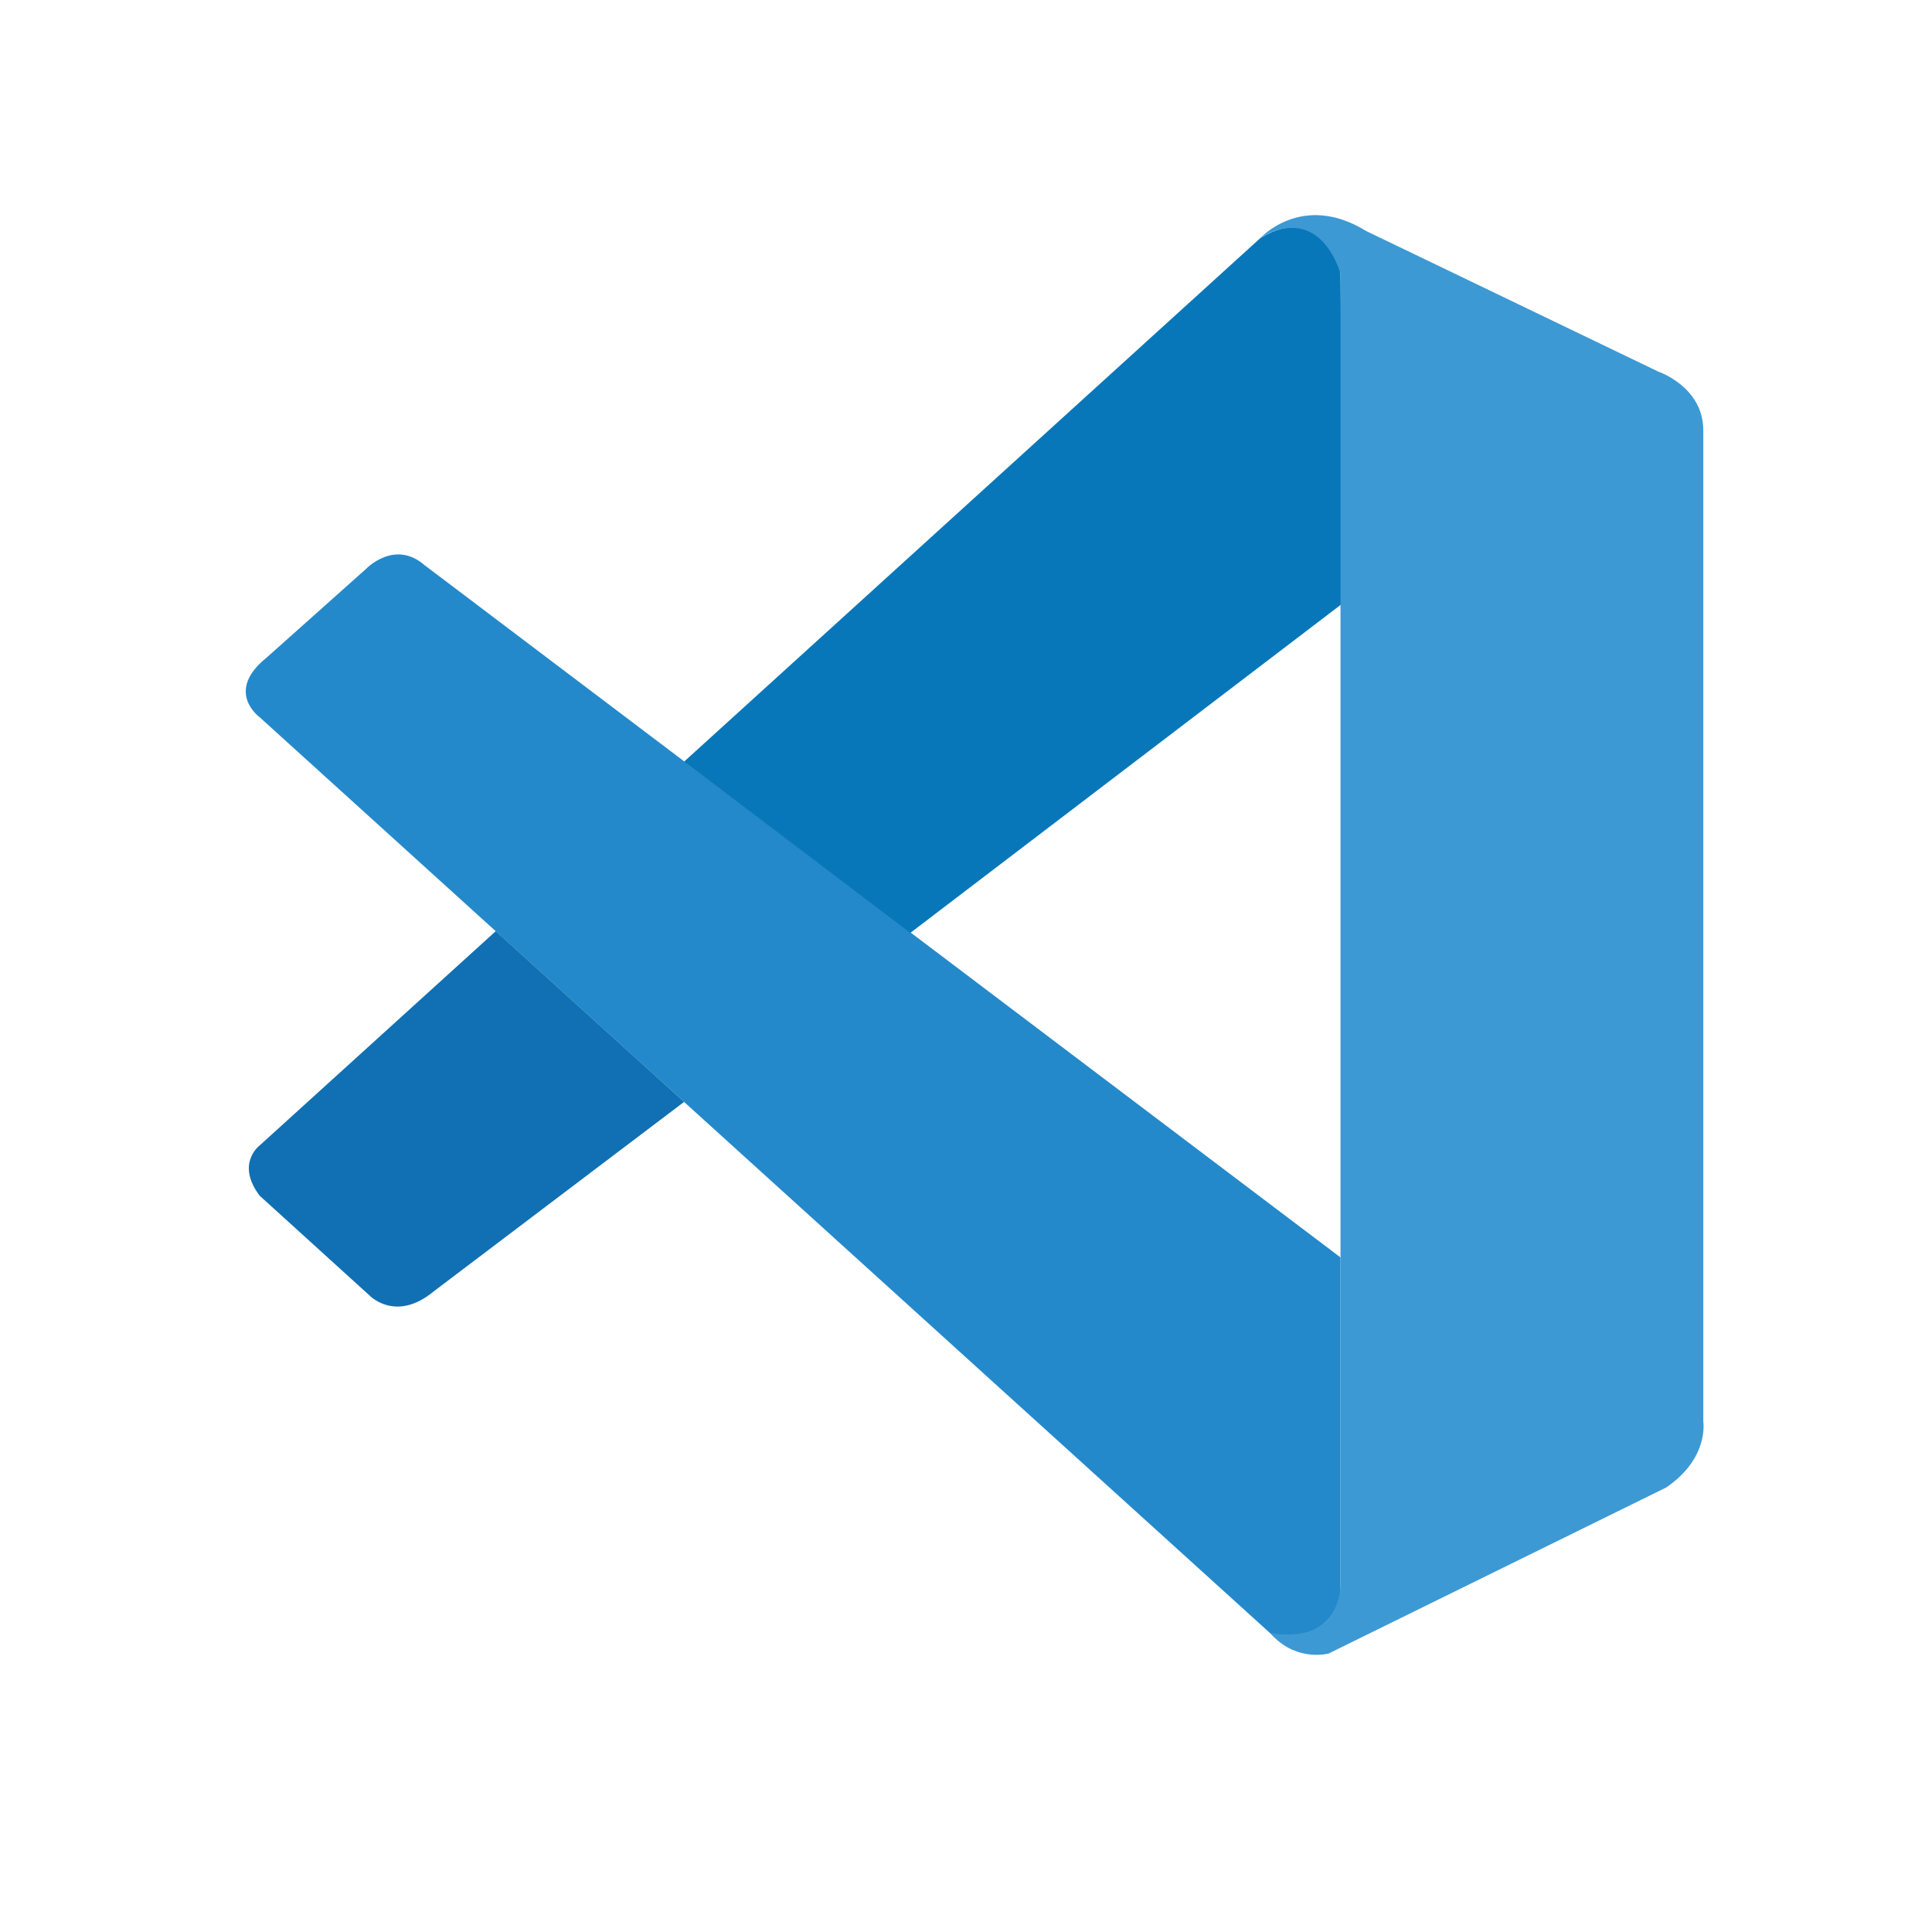
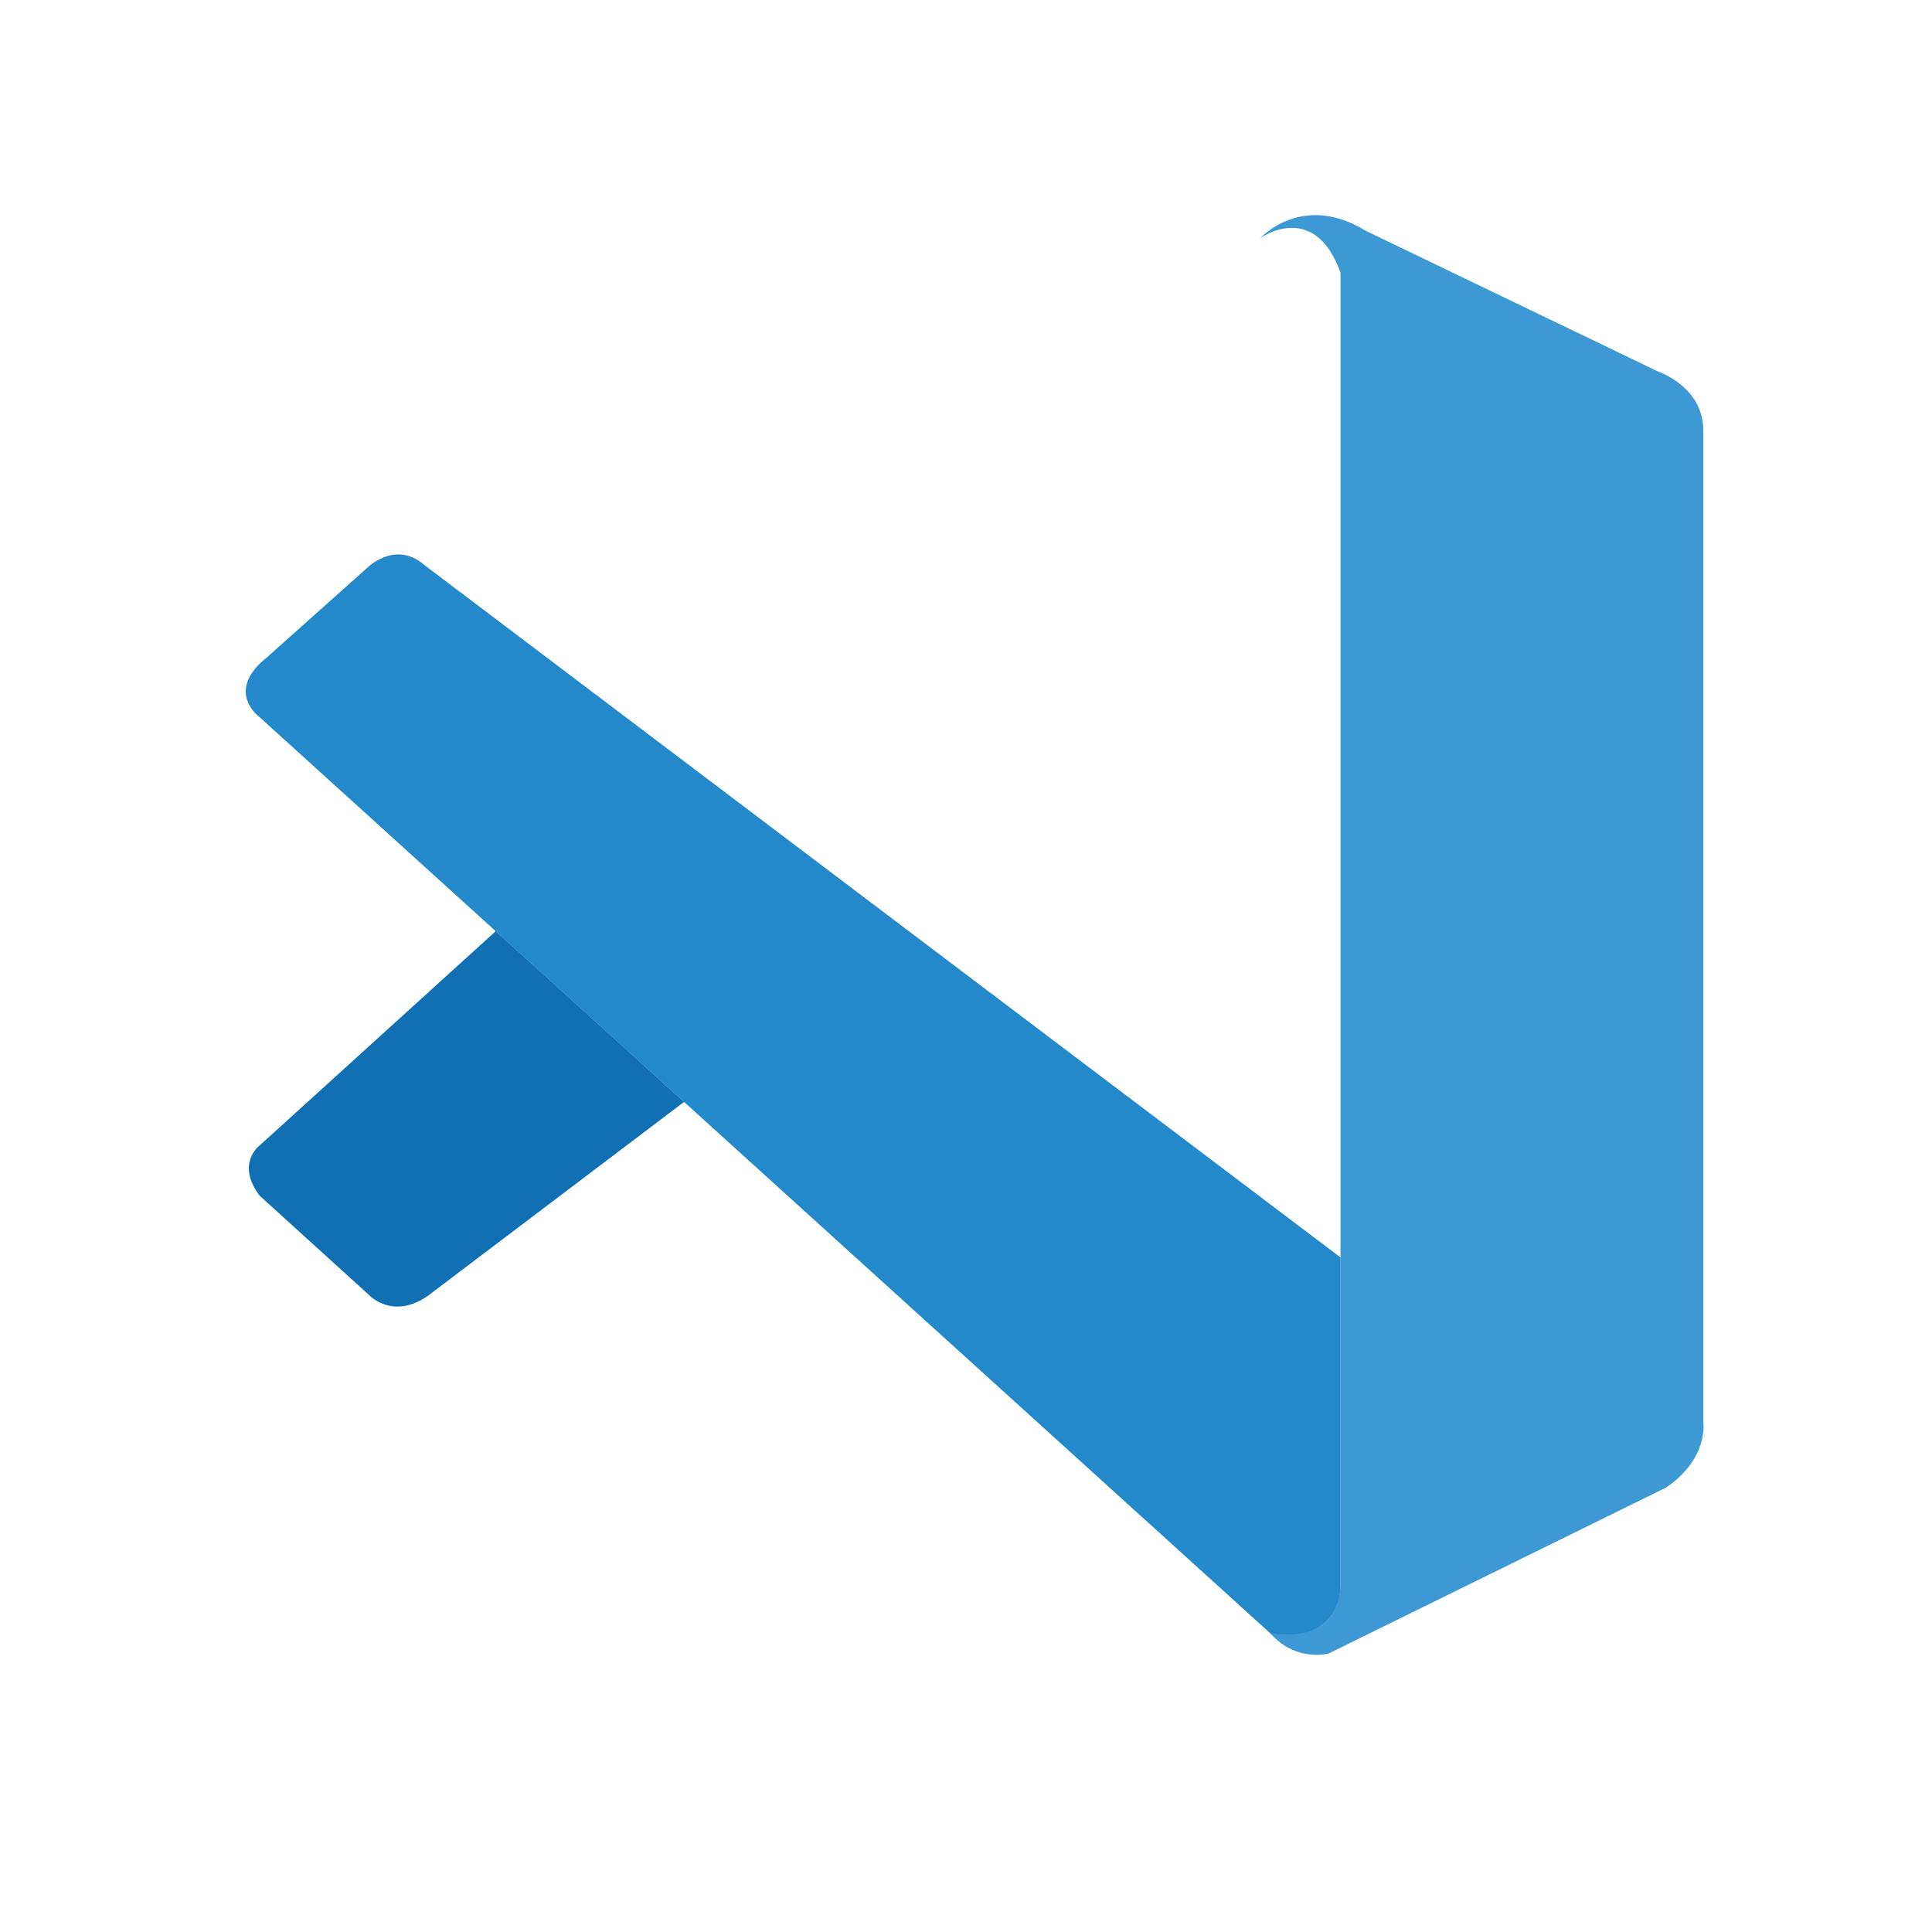
<svg xmlns="http://www.w3.org/2000/svg" width="256" zoomAndPan="magnify" viewBox="0 0 192 199.92" height="256" preserveAspectRatio="xMidYMid meet" version="1.0">
  <defs>
    <clipPath id="2651f796e3">
      <path d="M 126 22 L 172.918 22 L 172.918 171.992 L 126 171.992 Z M 126 22 " clip-rule="nonzero" />
    </clipPath>
  </defs>
  <path fill="#2489ca" d="M 22.906 74.215 C 22.906 74.215 19.23 71.57 23.641 68.039 L 33.914 58.871 C 33.914 58.871 36.852 55.781 39.961 58.473 L 134.754 130.117 L 134.754 164.469 C 134.754 164.469 134.707 169.863 127.773 169.27 Z M 22.906 74.215 " fill-opacity="1" fill-rule="nonzero" />
  <path fill="#1070b3" d="M 47.34 96.355 L 22.906 118.531 C 22.906 118.531 20.395 120.395 22.906 123.727 L 34.25 134.027 C 34.25 134.027 36.945 136.918 40.922 133.629 L 66.828 114.023 Z M 47.34 96.355 " fill-opacity="1" fill-rule="nonzero" />
-   <path fill="#0877b9" d="M 90.234 96.539 L 135.043 62.383 L 134.754 28.215 C 134.754 28.215 132.84 20.758 126.457 24.637 L 66.828 78.812 Z M 90.234 96.539 " fill-opacity="1" fill-rule="nonzero" />
  <g clip-path="url(#2651f796e3)">
    <path fill="#3c99d4" d="M 127.773 169.312 C 130.375 171.973 133.527 171.102 133.527 171.102 L 168.449 153.926 C 172.918 150.883 172.293 147.109 172.293 147.109 L 172.293 44.535 C 172.293 40.027 167.668 38.469 167.668 38.469 L 137.402 23.902 C 130.789 19.824 126.457 24.637 126.457 24.637 C 126.457 24.637 132.027 20.633 134.754 28.215 L 134.754 163.844 C 134.754 164.777 134.555 165.691 134.156 166.52 C 133.359 168.121 131.629 169.621 127.48 168.992 Z M 127.773 169.312 " fill-opacity="1" fill-rule="nonzero" />
  </g>
</svg>